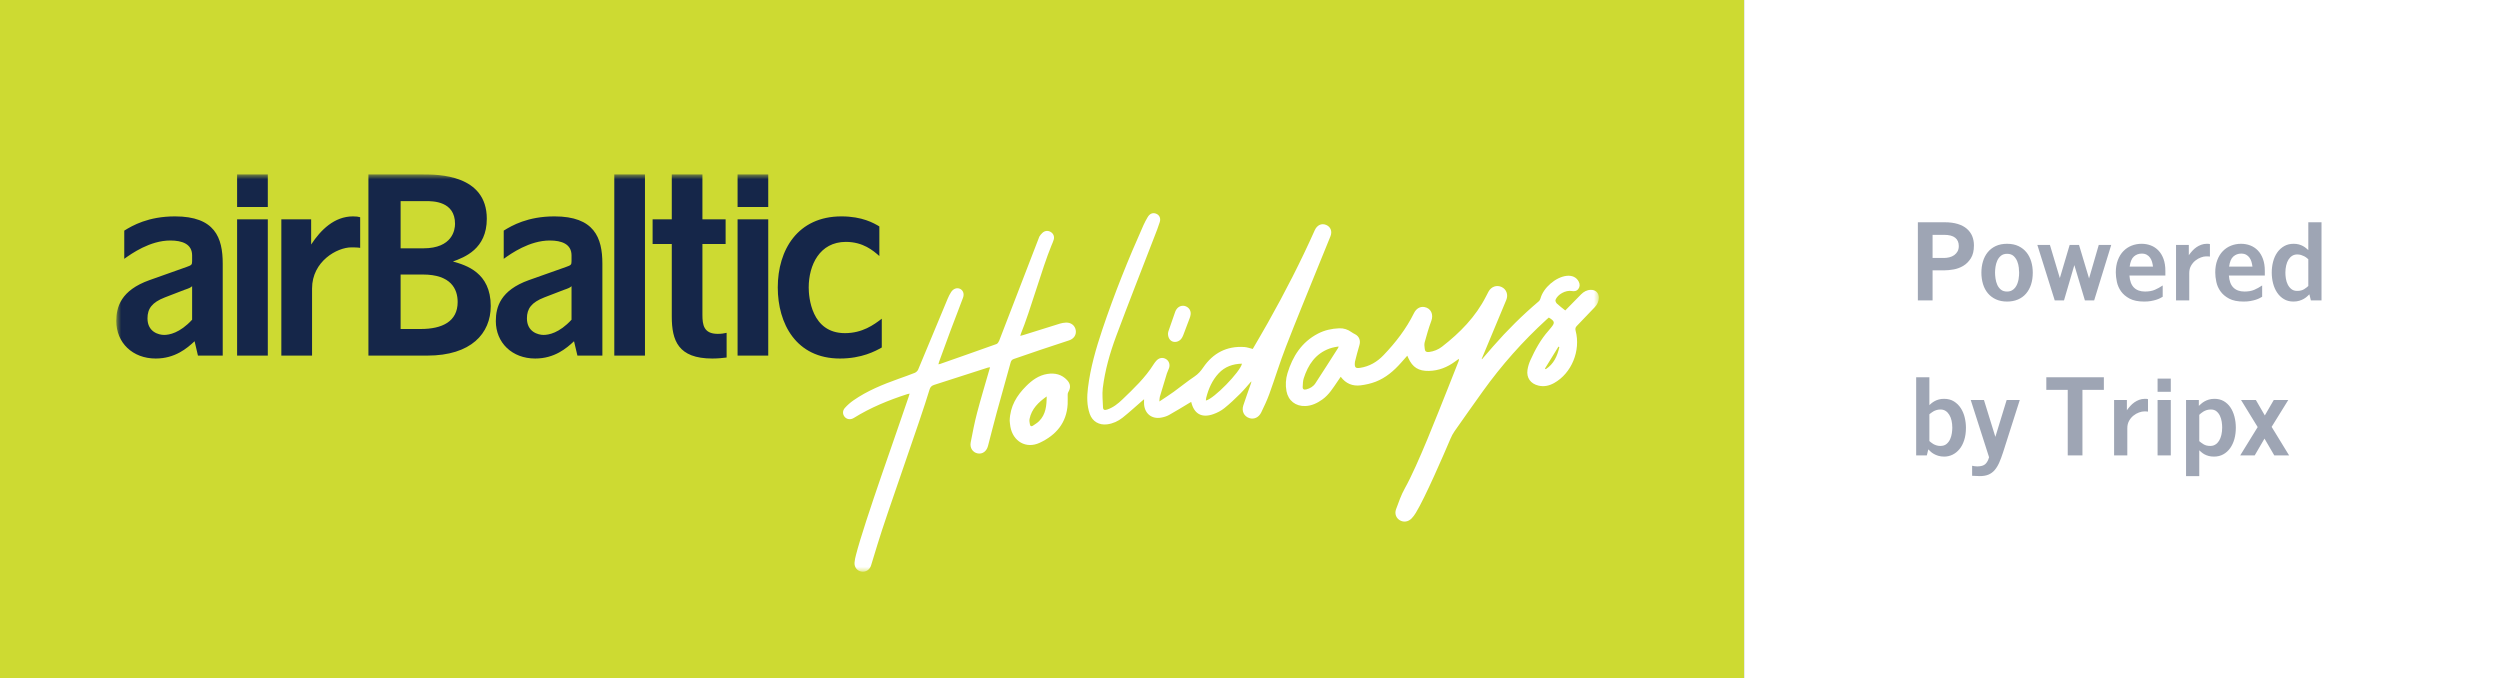
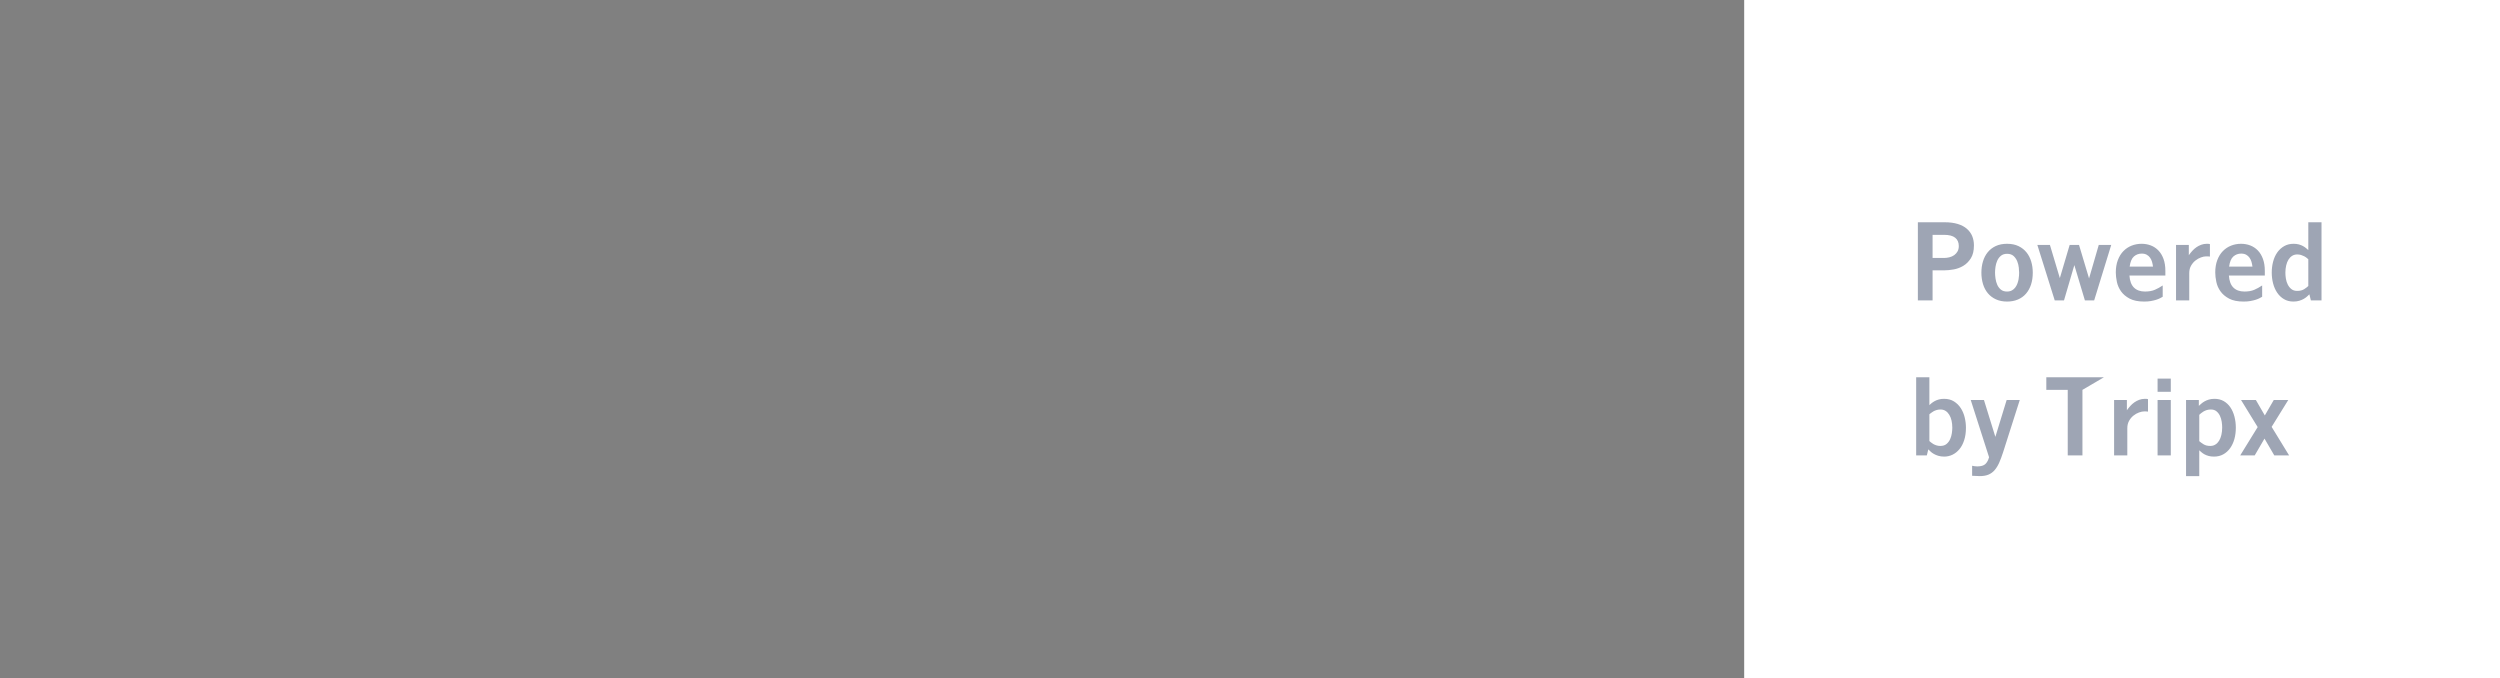
<svg xmlns="http://www.w3.org/2000/svg" xmlns:xlink="http://www.w3.org/1999/xlink" width="258px" height="70px" viewBox="0 0 258 70" version="1.1">
  <rect x="0" y="0" width="258" height="70" fill="#808080" stroke="none" />
  <title>Group 2</title>
  <defs>
-     <polygon id="path-1" points="0 0 153 0 153 41 0 41" />
-   </defs>
+     </defs>
  <g id="Page-1" stroke="none" stroke-width="1" fill="none" fill-rule="evenodd">
    <g id="Group-2">
      <g id="Group" fill="#CDDA32">
-         <rect id="Rectangle-Copy" x="0" y="0" width="180" height="70" />
-       </g>
+         </g>
      <rect id="Rectangle" fill="#FFFFFF" x="180" y="0" width="78" height="70" />
-       <path d="M199.442,31 L199.442,27.898 L200.674,27.898 C200.953,27.898 201.268,27.867 201.62,27.805 C201.972,27.742 202.302,27.619 202.61,27.436 C202.918,27.253 203.178,26.992 203.391,26.655 C203.604,26.318 203.71,25.874 203.71,25.324 C203.71,24.972 203.649,24.651 203.529,24.361 C203.407,24.072 203.224,23.821 202.978,23.608 C202.733,23.395 202.419,23.23 202.038,23.113 C201.657,22.996 201.202,22.937 200.674,22.937 L197.924,22.937 L197.924,31 L199.442,31 Z M200.608,26.622 L199.442,26.622 L199.442,24.235 L200.619,24.235 C201.147,24.235 201.534,24.336 201.78,24.538 C202.025,24.739 202.148,25.023 202.148,25.39 C202.148,25.603 202.106,25.786 202.022,25.94 C201.937,26.094 201.823,26.222 201.68,26.325 C201.537,26.428 201.374,26.503 201.191,26.55 C201.008,26.598 200.813,26.622 200.608,26.622 Z M207.131,31.121 C207.542,31.121 207.912,31.051 208.242,30.912 C208.572,30.773 208.851,30.573 209.078,30.312 C209.305,30.052 209.48,29.739 209.601,29.372 C209.721,29.005 209.782,28.595 209.782,28.14 C209.782,27.737 209.729,27.355 209.623,26.996 C209.516,26.637 209.355,26.321 209.138,26.05 C208.922,25.779 208.647,25.562 208.314,25.401 C207.98,25.24 207.586,25.159 207.131,25.159 C206.684,25.159 206.295,25.236 205.965,25.39 C205.635,25.544 205.36,25.755 205.14,26.023 C204.92,26.29 204.755,26.605 204.645,26.968 C204.535,27.331 204.48,27.722 204.48,28.14 C204.48,28.565 204.537,28.961 204.65,29.328 C204.764,29.695 204.933,30.01 205.156,30.274 C205.38,30.538 205.657,30.745 205.987,30.895 C206.317,31.046 206.698,31.121 207.131,31.121 Z M207.12,30.087 C206.863,30.087 206.654,30.021 206.493,29.889 C206.332,29.757 206.207,29.592 206.119,29.394 C206.031,29.196 205.97,28.983 205.938,28.756 C205.905,28.529 205.888,28.323 205.888,28.14 C205.888,27.971 205.903,27.777 205.932,27.557 C205.961,27.337 206.02,27.124 206.108,26.919 C206.196,26.714 206.322,26.541 206.488,26.402 C206.653,26.263 206.867,26.193 207.131,26.193 C207.417,26.193 207.643,26.27 207.808,26.424 C207.972,26.578 208.097,26.761 208.181,26.974 C208.266,27.187 208.319,27.403 208.341,27.623 C208.363,27.843 208.374,28.015 208.374,28.14 C208.374,28.213 208.37,28.312 208.363,28.437 C208.356,28.562 208.339,28.695 208.314,28.838 C208.288,28.982 208.248,29.126 208.192,29.273 C208.137,29.42 208.064,29.553 207.972,29.674 C207.881,29.796 207.765,29.895 207.626,29.971 C207.487,30.049 207.318,30.087 207.12,30.087 Z M213.005,31 L214.072,27.359 L215.161,31 L216.118,31 L217.878,25.28 L216.591,25.28 L215.59,28.734 L214.556,25.28 L213.588,25.28 L212.576,28.701 L211.553,25.28 L210.255,25.28 L212.048,31 L213.005,31 Z M221.277,31.121 C221.541,31.121 221.774,31.103 221.976,31.066 C222.177,31.029 222.355,30.987 222.509,30.939 C222.663,30.892 222.797,30.839 222.911,30.78 C223.024,30.721 223.118,30.67 223.191,30.626 L223.191,29.46 C222.92,29.643 222.647,29.794 222.371,29.911 C222.096,30.028 221.761,30.087 221.365,30.087 C220.881,30.087 220.501,29.951 220.226,29.68 C219.952,29.409 219.796,28.994 219.759,28.437 L223.466,28.437 L223.466,27.953 C223.466,27.484 223.402,27.073 223.274,26.721 C223.145,26.369 222.969,26.078 222.745,25.846 C222.522,25.616 222.262,25.443 221.964,25.329 C221.667,25.216 221.35,25.159 221.013,25.159 C220.646,25.159 220.302,25.223 219.979,25.352 C219.656,25.48 219.374,25.669 219.132,25.918 C218.89,26.167 218.699,26.477 218.56,26.848 C218.421,27.218 218.351,27.641 218.351,28.118 C218.351,28.411 218.388,28.734 218.461,29.086 C218.534,29.438 218.677,29.764 218.89,30.065 C219.103,30.366 219.4,30.617 219.781,30.819 C220.162,31.02 220.661,31.121 221.277,31.121 Z M222.19,27.513 L219.781,27.513 C219.847,27.014 219.994,26.666 220.221,26.468 C220.448,26.27 220.716,26.171 221.024,26.171 C221.229,26.171 221.402,26.209 221.541,26.287 C221.68,26.363 221.796,26.466 221.887,26.595 C221.979,26.723 222.047,26.866 222.091,27.023 C222.135,27.181 222.168,27.344 222.19,27.513 Z M225.93,31 L225.93,28.184 C225.93,27.898 225.99,27.647 226.112,27.43 C226.232,27.214 226.383,27.035 226.562,26.892 C226.742,26.748 226.933,26.64 227.135,26.567 C227.336,26.494 227.514,26.457 227.668,26.457 L227.844,26.457 L227.844,26.457 C227.932,26.457 228.005,26.464 228.064,26.479 L228.064,25.192 C228.02,25.177 227.976,25.168 227.932,25.165 C227.888,25.161 227.826,25.159 227.745,25.159 C227.54,25.159 227.347,25.192 227.167,25.258 C226.988,25.324 226.821,25.41 226.667,25.517 C226.513,25.623 226.372,25.747 226.244,25.89 C226.115,26.034 225.996,26.182 225.886,26.336 L225.886,25.28 L224.566,25.28 L224.566,31 L225.93,31 Z M231.54,31.121 C231.804,31.121 232.037,31.103 232.238,31.066 C232.44,31.029 232.618,30.987 232.772,30.939 C232.926,30.892 233.06,30.839 233.173,30.78 C233.287,30.721 233.381,30.67 233.454,30.626 L233.454,29.46 C233.183,29.643 232.91,29.794 232.635,29.911 C232.359,30.028 232.024,30.087 231.628,30.087 C231.144,30.087 230.764,29.951 230.489,29.68 C230.214,29.409 230.059,28.994 230.022,28.437 L233.729,28.437 L233.729,27.953 C233.729,27.484 233.665,27.073 233.536,26.721 C233.408,26.369 233.232,26.078 233.008,25.846 C232.785,25.616 232.524,25.443 232.227,25.329 C231.93,25.216 231.613,25.159 231.276,25.159 C230.909,25.159 230.565,25.223 230.242,25.352 C229.919,25.48 229.637,25.669 229.395,25.918 C229.153,26.167 228.962,26.477 228.823,26.848 C228.684,27.218 228.614,27.641 228.614,28.118 C228.614,28.411 228.651,28.734 228.724,29.086 C228.797,29.438 228.94,29.764 229.153,30.065 C229.366,30.366 229.663,30.617 230.044,30.819 C230.425,31.02 230.924,31.121 231.54,31.121 Z M232.453,27.513 L230.044,27.513 C230.11,27.014 230.257,26.666 230.484,26.468 C230.711,26.27 230.979,26.171 231.287,26.171 C231.492,26.171 231.665,26.209 231.804,26.287 C231.943,26.363 232.059,26.466 232.15,26.595 C232.242,26.723 232.31,26.866 232.354,27.023 C232.398,27.181 232.431,27.344 232.453,27.513 Z M236.677,31.121 C236.904,31.121 237.108,31.093 237.287,31.038 C237.467,30.983 237.623,30.918 237.755,30.84 C237.887,30.764 238.001,30.681 238.096,30.593 C238.191,30.505 238.268,30.432 238.327,30.373 L238.481,31 L239.581,31 L239.581,22.937 L238.217,22.937 L238.217,25.808 C238.151,25.749 238.072,25.681 237.981,25.605 C237.889,25.527 237.782,25.456 237.661,25.39 C237.541,25.324 237.401,25.269 237.244,25.225 C237.086,25.181 236.904,25.159 236.699,25.159 C236.332,25.159 236.008,25.24 235.726,25.401 C235.443,25.562 235.207,25.779 235.016,26.05 C234.825,26.321 234.682,26.637 234.587,26.996 C234.492,27.355 234.444,27.733 234.444,28.129 C234.444,28.525 234.492,28.903 234.587,29.262 C234.682,29.621 234.823,29.939 235.011,30.213 C235.197,30.488 235.43,30.709 235.709,30.873 C235.988,31.038 236.31,31.121 236.677,31.121 Z M237.062,30.021 C236.827,30.021 236.633,29.96 236.479,29.84 C236.325,29.718 236.2,29.566 236.105,29.383 C236.01,29.2 235.944,28.998 235.907,28.778 C235.87,28.558 235.852,28.349 235.852,28.151 C235.852,27.872 235.88,27.617 235.935,27.387 C235.989,27.155 236.068,26.957 236.171,26.793 C236.274,26.628 236.4,26.497 236.55,26.402 C236.701,26.307 236.875,26.259 237.073,26.259 C237.22,26.259 237.352,26.277 237.469,26.314 C237.586,26.351 237.695,26.395 237.793,26.446 C237.893,26.497 237.977,26.552 238.047,26.611 C238.116,26.67 238.173,26.717 238.217,26.754 L238.217,29.515 C238.122,29.61 237.981,29.718 237.793,29.84 C237.607,29.96 237.363,30.021 237.062,30.021 Z M200.641,47.121 C200.942,47.121 201.226,47.057 201.494,46.928 C201.761,46.8 202,46.611 202.208,46.362 C202.417,46.113 202.583,45.801 202.703,45.427 C202.825,45.053 202.885,44.624 202.885,44.14 C202.885,43.788 202.843,43.436 202.758,43.084 C202.674,42.732 202.54,42.413 202.357,42.127 C202.174,41.841 201.939,41.608 201.653,41.428 C201.367,41.249 201.026,41.159 200.63,41.159 C200.425,41.159 200.243,41.181 200.085,41.225 C199.928,41.269 199.788,41.324 199.667,41.39 C199.547,41.456 199.44,41.526 199.349,41.599 C199.257,41.672 199.178,41.742 199.112,41.808 L199.112,38.937 L197.748,38.937 L197.748,47 L198.848,47 L199.002,46.373 C199.061,46.432 199.136,46.505 199.227,46.593 C199.319,46.681 199.431,46.764 199.563,46.84 C199.695,46.917 199.851,46.983 200.03,47.038 C200.21,47.093 200.414,47.121 200.641,47.121 Z M200.245,46.021 C200.098,46.021 199.963,46.001 199.838,45.961 C199.713,45.92 199.603,45.873 199.508,45.818 C199.413,45.763 199.332,45.706 199.266,45.647 C199.2,45.588 199.149,45.544 199.112,45.515 L199.112,42.754 C199.156,42.717 199.213,42.672 199.282,42.617 C199.352,42.562 199.435,42.507 199.53,42.452 C199.625,42.397 199.735,42.351 199.86,42.314 C199.985,42.277 200.117,42.259 200.256,42.259 C200.454,42.259 200.628,42.307 200.779,42.402 C200.929,42.497 201.057,42.631 201.163,42.803 C201.27,42.976 201.349,43.176 201.4,43.403 C201.451,43.63 201.477,43.876 201.477,44.14 C201.477,44.294 201.462,44.479 201.433,44.696 C201.404,44.912 201.345,45.119 201.257,45.317 C201.169,45.515 201.044,45.682 200.883,45.818 C200.722,45.953 200.509,46.021 200.245,46.021 Z M204.315,49.134 C204.667,49.134 204.966,49.083 205.212,48.98 C205.457,48.877 205.67,48.721 205.85,48.513 C206.029,48.303 206.187,48.045 206.322,47.737 C206.458,47.429 206.592,47.07 206.724,46.659 L208.44,41.28 L207.087,41.28 L205.921,45.086 L204.744,41.28 L203.38,41.28 L205.272,47.187 C205.191,47.488 205.065,47.721 204.893,47.886 C204.72,48.05 204.44,48.133 204.051,48.133 C203.941,48.133 203.846,48.126 203.765,48.111 C203.684,48.096 203.604,48.082 203.523,48.067 L203.523,49.101 C203.853,49.123 204.117,49.134 204.315,49.134 Z M214.908,47 L214.908,40.235 L217.119,40.235 L217.119,38.937 L211.179,38.937 L211.179,40.235 L213.39,40.235 L213.39,47 L214.908,47 Z M219.539,47 L219.539,44.184 C219.539,43.898 219.6,43.647 219.72,43.431 C219.841,43.214 219.992,43.035 220.172,42.892 C220.351,42.748 220.542,42.64 220.744,42.567 C220.945,42.494 221.123,42.457 221.277,42.457 L221.453,42.457 L221.453,42.457 C221.541,42.457 221.614,42.464 221.673,42.479 L221.673,41.192 C221.629,41.177 221.585,41.168 221.541,41.164 C221.497,41.161 221.435,41.159 221.354,41.159 C221.149,41.159 220.956,41.192 220.776,41.258 C220.597,41.324 220.43,41.41 220.276,41.517 C220.122,41.623 219.981,41.748 219.852,41.891 C219.724,42.033 219.605,42.182 219.495,42.336 L219.495,41.28 L218.175,41.28 L218.175,47 L219.539,47 Z M224.027,40.433 L224.027,39.069 L222.663,39.069 L222.663,40.433 L224.027,40.433 Z M224.027,47 L224.027,41.28 L222.663,41.28 L222.663,47 L224.027,47 Z M226.964,49.134 L226.964,46.472 C227.03,46.531 227.107,46.599 227.195,46.675 C227.283,46.752 227.387,46.824 227.508,46.89 C227.63,46.956 227.771,47.011 227.932,47.055 C228.093,47.099 228.277,47.121 228.482,47.121 C228.841,47.121 229.16,47.044 229.439,46.89 C229.718,46.736 229.954,46.523 230.149,46.252 C230.343,45.981 230.489,45.665 230.589,45.306 C230.688,44.947 230.737,44.558 230.737,44.14 C230.737,43.737 230.689,43.353 230.594,42.99 C230.499,42.627 230.359,42.31 230.176,42.039 C229.993,41.768 229.763,41.553 229.488,41.395 C229.214,41.238 228.896,41.159 228.537,41.159 C228.317,41.159 228.123,41.185 227.954,41.236 C227.785,41.287 227.637,41.35 227.508,41.423 C227.38,41.496 227.268,41.575 227.173,41.66 C227.078,41.744 226.993,41.819 226.92,41.885 L226.92,41.28 L225.6,41.28 L225.6,49.134 L226.964,49.134 Z M228.108,46.021 C227.822,46.021 227.585,45.962 227.399,45.845 C227.212,45.728 227.067,45.621 226.964,45.526 L226.964,42.809 C227.008,42.765 227.067,42.712 227.14,42.65 C227.213,42.587 227.299,42.527 227.399,42.468 C227.498,42.409 227.611,42.36 227.739,42.319 C227.868,42.279 228.009,42.259 228.163,42.259 C228.398,42.259 228.59,42.321 228.74,42.446 C228.891,42.571 229.01,42.727 229.098,42.913 C229.186,43.1 229.246,43.302 229.28,43.519 C229.312,43.735 229.329,43.931 229.329,44.107 C229.329,44.393 229.302,44.653 229.246,44.888 C229.191,45.123 229.111,45.324 229.005,45.493 C228.898,45.662 228.77,45.792 228.619,45.883 C228.469,45.975 228.299,46.021 228.108,46.021 Z M232.684,47 L233.696,45.262 L234.708,47 L236.237,47 L234.433,44.052 L236.149,41.28 L234.653,41.28 L233.729,42.875 L232.805,41.28 L231.276,41.28 L232.992,44.074 L231.188,47 L232.684,47 Z" id="PoweredbyTripx" fill-opacity="0.414" fill="#152649" fill-rule="nonzero" />
+       <path d="M199.442,31 L199.442,27.898 L200.674,27.898 C200.953,27.898 201.268,27.867 201.62,27.805 C201.972,27.742 202.302,27.619 202.61,27.436 C202.918,27.253 203.178,26.992 203.391,26.655 C203.604,26.318 203.71,25.874 203.71,25.324 C203.71,24.972 203.649,24.651 203.529,24.361 C203.407,24.072 203.224,23.821 202.978,23.608 C202.733,23.395 202.419,23.23 202.038,23.113 C201.657,22.996 201.202,22.937 200.674,22.937 L197.924,22.937 L197.924,31 L199.442,31 Z M200.608,26.622 L199.442,26.622 L199.442,24.235 L200.619,24.235 C201.147,24.235 201.534,24.336 201.78,24.538 C202.025,24.739 202.148,25.023 202.148,25.39 C202.148,25.603 202.106,25.786 202.022,25.94 C201.937,26.094 201.823,26.222 201.68,26.325 C201.537,26.428 201.374,26.503 201.191,26.55 C201.008,26.598 200.813,26.622 200.608,26.622 Z M207.131,31.121 C207.542,31.121 207.912,31.051 208.242,30.912 C208.572,30.773 208.851,30.573 209.078,30.312 C209.305,30.052 209.48,29.739 209.601,29.372 C209.721,29.005 209.782,28.595 209.782,28.14 C209.782,27.737 209.729,27.355 209.623,26.996 C209.516,26.637 209.355,26.321 209.138,26.05 C208.922,25.779 208.647,25.562 208.314,25.401 C207.98,25.24 207.586,25.159 207.131,25.159 C206.684,25.159 206.295,25.236 205.965,25.39 C205.635,25.544 205.36,25.755 205.14,26.023 C204.92,26.29 204.755,26.605 204.645,26.968 C204.535,27.331 204.48,27.722 204.48,28.14 C204.48,28.565 204.537,28.961 204.65,29.328 C204.764,29.695 204.933,30.01 205.156,30.274 C205.38,30.538 205.657,30.745 205.987,30.895 C206.317,31.046 206.698,31.121 207.131,31.121 Z M207.12,30.087 C206.863,30.087 206.654,30.021 206.493,29.889 C206.332,29.757 206.207,29.592 206.119,29.394 C206.031,29.196 205.97,28.983 205.938,28.756 C205.905,28.529 205.888,28.323 205.888,28.14 C205.888,27.971 205.903,27.777 205.932,27.557 C205.961,27.337 206.02,27.124 206.108,26.919 C206.196,26.714 206.322,26.541 206.488,26.402 C206.653,26.263 206.867,26.193 207.131,26.193 C207.417,26.193 207.643,26.27 207.808,26.424 C207.972,26.578 208.097,26.761 208.181,26.974 C208.266,27.187 208.319,27.403 208.341,27.623 C208.363,27.843 208.374,28.015 208.374,28.14 C208.374,28.213 208.37,28.312 208.363,28.437 C208.356,28.562 208.339,28.695 208.314,28.838 C208.288,28.982 208.248,29.126 208.192,29.273 C208.137,29.42 208.064,29.553 207.972,29.674 C207.881,29.796 207.765,29.895 207.626,29.971 C207.487,30.049 207.318,30.087 207.12,30.087 Z M213.005,31 L214.072,27.359 L215.161,31 L216.118,31 L217.878,25.28 L216.591,25.28 L215.59,28.734 L214.556,25.28 L213.588,25.28 L212.576,28.701 L211.553,25.28 L210.255,25.28 L212.048,31 L213.005,31 Z M221.277,31.121 C221.541,31.121 221.774,31.103 221.976,31.066 C222.177,31.029 222.355,30.987 222.509,30.939 C222.663,30.892 222.797,30.839 222.911,30.78 C223.024,30.721 223.118,30.67 223.191,30.626 L223.191,29.46 C222.92,29.643 222.647,29.794 222.371,29.911 C222.096,30.028 221.761,30.087 221.365,30.087 C220.881,30.087 220.501,29.951 220.226,29.68 C219.952,29.409 219.796,28.994 219.759,28.437 L223.466,28.437 L223.466,27.953 C223.466,27.484 223.402,27.073 223.274,26.721 C223.145,26.369 222.969,26.078 222.745,25.846 C222.522,25.616 222.262,25.443 221.964,25.329 C221.667,25.216 221.35,25.159 221.013,25.159 C220.646,25.159 220.302,25.223 219.979,25.352 C219.656,25.48 219.374,25.669 219.132,25.918 C218.89,26.167 218.699,26.477 218.56,26.848 C218.421,27.218 218.351,27.641 218.351,28.118 C218.351,28.411 218.388,28.734 218.461,29.086 C218.534,29.438 218.677,29.764 218.89,30.065 C219.103,30.366 219.4,30.617 219.781,30.819 C220.162,31.02 220.661,31.121 221.277,31.121 Z M222.19,27.513 L219.781,27.513 C219.847,27.014 219.994,26.666 220.221,26.468 C220.448,26.27 220.716,26.171 221.024,26.171 C221.229,26.171 221.402,26.209 221.541,26.287 C221.68,26.363 221.796,26.466 221.887,26.595 C221.979,26.723 222.047,26.866 222.091,27.023 C222.135,27.181 222.168,27.344 222.19,27.513 Z M225.93,31 L225.93,28.184 C225.93,27.898 225.99,27.647 226.112,27.43 C226.232,27.214 226.383,27.035 226.562,26.892 C226.742,26.748 226.933,26.64 227.135,26.567 C227.336,26.494 227.514,26.457 227.668,26.457 L227.844,26.457 L227.844,26.457 C227.932,26.457 228.005,26.464 228.064,26.479 L228.064,25.192 C228.02,25.177 227.976,25.168 227.932,25.165 C227.888,25.161 227.826,25.159 227.745,25.159 C227.54,25.159 227.347,25.192 227.167,25.258 C226.988,25.324 226.821,25.41 226.667,25.517 C226.513,25.623 226.372,25.747 226.244,25.89 C226.115,26.034 225.996,26.182 225.886,26.336 L225.886,25.28 L224.566,25.28 L224.566,31 L225.93,31 Z M231.54,31.121 C231.804,31.121 232.037,31.103 232.238,31.066 C232.44,31.029 232.618,30.987 232.772,30.939 C232.926,30.892 233.06,30.839 233.173,30.78 C233.287,30.721 233.381,30.67 233.454,30.626 L233.454,29.46 C233.183,29.643 232.91,29.794 232.635,29.911 C232.359,30.028 232.024,30.087 231.628,30.087 C231.144,30.087 230.764,29.951 230.489,29.68 C230.214,29.409 230.059,28.994 230.022,28.437 L233.729,28.437 L233.729,27.953 C233.729,27.484 233.665,27.073 233.536,26.721 C233.408,26.369 233.232,26.078 233.008,25.846 C232.785,25.616 232.524,25.443 232.227,25.329 C231.93,25.216 231.613,25.159 231.276,25.159 C230.909,25.159 230.565,25.223 230.242,25.352 C229.919,25.48 229.637,25.669 229.395,25.918 C229.153,26.167 228.962,26.477 228.823,26.848 C228.684,27.218 228.614,27.641 228.614,28.118 C228.614,28.411 228.651,28.734 228.724,29.086 C228.797,29.438 228.94,29.764 229.153,30.065 C229.366,30.366 229.663,30.617 230.044,30.819 C230.425,31.02 230.924,31.121 231.54,31.121 Z M232.453,27.513 L230.044,27.513 C230.11,27.014 230.257,26.666 230.484,26.468 C230.711,26.27 230.979,26.171 231.287,26.171 C231.492,26.171 231.665,26.209 231.804,26.287 C231.943,26.363 232.059,26.466 232.15,26.595 C232.242,26.723 232.31,26.866 232.354,27.023 C232.398,27.181 232.431,27.344 232.453,27.513 Z M236.677,31.121 C236.904,31.121 237.108,31.093 237.287,31.038 C237.467,30.983 237.623,30.918 237.755,30.84 C237.887,30.764 238.001,30.681 238.096,30.593 C238.191,30.505 238.268,30.432 238.327,30.373 L238.481,31 L239.581,31 L239.581,22.937 L238.217,22.937 L238.217,25.808 C238.151,25.749 238.072,25.681 237.981,25.605 C237.889,25.527 237.782,25.456 237.661,25.39 C237.541,25.324 237.401,25.269 237.244,25.225 C237.086,25.181 236.904,25.159 236.699,25.159 C236.332,25.159 236.008,25.24 235.726,25.401 C235.443,25.562 235.207,25.779 235.016,26.05 C234.825,26.321 234.682,26.637 234.587,26.996 C234.492,27.355 234.444,27.733 234.444,28.129 C234.444,28.525 234.492,28.903 234.587,29.262 C234.682,29.621 234.823,29.939 235.011,30.213 C235.197,30.488 235.43,30.709 235.709,30.873 C235.988,31.038 236.31,31.121 236.677,31.121 Z M237.062,30.021 C236.827,30.021 236.633,29.96 236.479,29.84 C236.325,29.718 236.2,29.566 236.105,29.383 C236.01,29.2 235.944,28.998 235.907,28.778 C235.87,28.558 235.852,28.349 235.852,28.151 C235.852,27.872 235.88,27.617 235.935,27.387 C235.989,27.155 236.068,26.957 236.171,26.793 C236.274,26.628 236.4,26.497 236.55,26.402 C236.701,26.307 236.875,26.259 237.073,26.259 C237.22,26.259 237.352,26.277 237.469,26.314 C237.586,26.351 237.695,26.395 237.793,26.446 C237.893,26.497 237.977,26.552 238.047,26.611 C238.116,26.67 238.173,26.717 238.217,26.754 L238.217,29.515 C238.122,29.61 237.981,29.718 237.793,29.84 C237.607,29.96 237.363,30.021 237.062,30.021 Z M200.641,47.121 C200.942,47.121 201.226,47.057 201.494,46.928 C201.761,46.8 202,46.611 202.208,46.362 C202.417,46.113 202.583,45.801 202.703,45.427 C202.825,45.053 202.885,44.624 202.885,44.14 C202.885,43.788 202.843,43.436 202.758,43.084 C202.674,42.732 202.54,42.413 202.357,42.127 C202.174,41.841 201.939,41.608 201.653,41.428 C201.367,41.249 201.026,41.159 200.63,41.159 C200.425,41.159 200.243,41.181 200.085,41.225 C199.928,41.269 199.788,41.324 199.667,41.39 C199.547,41.456 199.44,41.526 199.349,41.599 C199.257,41.672 199.178,41.742 199.112,41.808 L199.112,38.937 L197.748,38.937 L197.748,47 L198.848,47 L199.002,46.373 C199.061,46.432 199.136,46.505 199.227,46.593 C199.319,46.681 199.431,46.764 199.563,46.84 C199.695,46.917 199.851,46.983 200.03,47.038 C200.21,47.093 200.414,47.121 200.641,47.121 Z M200.245,46.021 C200.098,46.021 199.963,46.001 199.838,45.961 C199.713,45.92 199.603,45.873 199.508,45.818 C199.413,45.763 199.332,45.706 199.266,45.647 C199.2,45.588 199.149,45.544 199.112,45.515 L199.112,42.754 C199.156,42.717 199.213,42.672 199.282,42.617 C199.352,42.562 199.435,42.507 199.53,42.452 C199.625,42.397 199.735,42.351 199.86,42.314 C199.985,42.277 200.117,42.259 200.256,42.259 C200.454,42.259 200.628,42.307 200.779,42.402 C200.929,42.497 201.057,42.631 201.163,42.803 C201.27,42.976 201.349,43.176 201.4,43.403 C201.451,43.63 201.477,43.876 201.477,44.14 C201.477,44.294 201.462,44.479 201.433,44.696 C201.404,44.912 201.345,45.119 201.257,45.317 C201.169,45.515 201.044,45.682 200.883,45.818 C200.722,45.953 200.509,46.021 200.245,46.021 Z M204.315,49.134 C204.667,49.134 204.966,49.083 205.212,48.98 C205.457,48.877 205.67,48.721 205.85,48.513 C206.029,48.303 206.187,48.045 206.322,47.737 C206.458,47.429 206.592,47.07 206.724,46.659 L208.44,41.28 L207.087,41.28 L205.921,45.086 L204.744,41.28 L203.38,41.28 L205.272,47.187 C205.191,47.488 205.065,47.721 204.893,47.886 C204.72,48.05 204.44,48.133 204.051,48.133 C203.941,48.133 203.846,48.126 203.765,48.111 C203.684,48.096 203.604,48.082 203.523,48.067 L203.523,49.101 C203.853,49.123 204.117,49.134 204.315,49.134 Z M214.908,47 L214.908,40.235 L217.119,38.937 L211.179,38.937 L211.179,40.235 L213.39,40.235 L213.39,47 L214.908,47 Z M219.539,47 L219.539,44.184 C219.539,43.898 219.6,43.647 219.72,43.431 C219.841,43.214 219.992,43.035 220.172,42.892 C220.351,42.748 220.542,42.64 220.744,42.567 C220.945,42.494 221.123,42.457 221.277,42.457 L221.453,42.457 L221.453,42.457 C221.541,42.457 221.614,42.464 221.673,42.479 L221.673,41.192 C221.629,41.177 221.585,41.168 221.541,41.164 C221.497,41.161 221.435,41.159 221.354,41.159 C221.149,41.159 220.956,41.192 220.776,41.258 C220.597,41.324 220.43,41.41 220.276,41.517 C220.122,41.623 219.981,41.748 219.852,41.891 C219.724,42.033 219.605,42.182 219.495,42.336 L219.495,41.28 L218.175,41.28 L218.175,47 L219.539,47 Z M224.027,40.433 L224.027,39.069 L222.663,39.069 L222.663,40.433 L224.027,40.433 Z M224.027,47 L224.027,41.28 L222.663,41.28 L222.663,47 L224.027,47 Z M226.964,49.134 L226.964,46.472 C227.03,46.531 227.107,46.599 227.195,46.675 C227.283,46.752 227.387,46.824 227.508,46.89 C227.63,46.956 227.771,47.011 227.932,47.055 C228.093,47.099 228.277,47.121 228.482,47.121 C228.841,47.121 229.16,47.044 229.439,46.89 C229.718,46.736 229.954,46.523 230.149,46.252 C230.343,45.981 230.489,45.665 230.589,45.306 C230.688,44.947 230.737,44.558 230.737,44.14 C230.737,43.737 230.689,43.353 230.594,42.99 C230.499,42.627 230.359,42.31 230.176,42.039 C229.993,41.768 229.763,41.553 229.488,41.395 C229.214,41.238 228.896,41.159 228.537,41.159 C228.317,41.159 228.123,41.185 227.954,41.236 C227.785,41.287 227.637,41.35 227.508,41.423 C227.38,41.496 227.268,41.575 227.173,41.66 C227.078,41.744 226.993,41.819 226.92,41.885 L226.92,41.28 L225.6,41.28 L225.6,49.134 L226.964,49.134 Z M228.108,46.021 C227.822,46.021 227.585,45.962 227.399,45.845 C227.212,45.728 227.067,45.621 226.964,45.526 L226.964,42.809 C227.008,42.765 227.067,42.712 227.14,42.65 C227.213,42.587 227.299,42.527 227.399,42.468 C227.498,42.409 227.611,42.36 227.739,42.319 C227.868,42.279 228.009,42.259 228.163,42.259 C228.398,42.259 228.59,42.321 228.74,42.446 C228.891,42.571 229.01,42.727 229.098,42.913 C229.186,43.1 229.246,43.302 229.28,43.519 C229.312,43.735 229.329,43.931 229.329,44.107 C229.329,44.393 229.302,44.653 229.246,44.888 C229.191,45.123 229.111,45.324 229.005,45.493 C228.898,45.662 228.77,45.792 228.619,45.883 C228.469,45.975 228.299,46.021 228.108,46.021 Z M232.684,47 L233.696,45.262 L234.708,47 L236.237,47 L234.433,44.052 L236.149,41.28 L234.653,41.28 L233.729,42.875 L232.805,41.28 L231.276,41.28 L232.992,44.074 L231.188,47 L232.684,47 Z" id="PoweredbyTripx" fill-opacity="0.414" fill="#152649" fill-rule="nonzero" />
      <g id="Group-4" transform="translate(12, 18)">
        <mask id="mask-2" fill="white">
          <use xlink:href="#path-1" />
        </mask>
        <g id="Clip-2" />
        <path d="M51.395,18.698 L54.561,18.698 L54.561,0 L51.395,0 L51.395,18.698 Z M60.49,14.485 L60.49,7.181 L62.884,7.181 L62.884,4.633 L60.49,4.633 L60.49,0.001 L57.328,0.001 L57.328,4.633 L55.349,4.633 L55.349,7.181 L57.328,7.181 L57.328,14.673 C57.328,17.136 57.98,19 61.511,19 C62.146,19 62.577,18.941 62.987,18.896 L62.987,16.347 C62.737,16.407 62.449,16.454 62.072,16.454 C60.618,16.454 60.49,15.516 60.49,14.485 L60.49,14.485 Z M46.982,14.995 C45.707,16.38 44.61,16.564 44.096,16.564 C43.539,16.564 42.379,16.255 42.379,14.857 C42.379,13.856 42.843,13.21 44.176,12.691 L46.164,11.926 C46.727,11.73 46.81,11.687 46.982,11.535 L46.982,14.995 Z M45.221,4.331 C42.458,4.331 40.822,5.279 39.984,5.801 L39.984,8.712 C40.723,8.178 42.64,6.82 44.738,6.82 C45.958,6.82 46.982,7.181 46.982,8.362 L46.982,8.935 C46.982,9.333 46.936,9.363 46.401,9.555 L42.579,10.909 C39.657,11.957 39.169,13.674 39.169,15.132 C39.169,17.376 40.851,19 43.236,19 C45.221,19 46.465,17.943 47.24,17.215 L47.589,18.698 L50.165,18.698 L50.165,9.205 C50.165,6.523 49.327,4.331 45.221,4.331 L45.221,4.331 Z M64.118,18.698 L67.282,18.698 L67.282,4.633 L64.118,4.633 L64.118,18.698 Z M75.197,16.38 C71.723,16.38 71.459,12.642 71.459,11.666 C71.459,9.363 72.582,6.963 75.294,6.963 C77.076,6.963 78.104,7.858 78.749,8.421 L78.749,5.367 C78.182,5.03 77.002,4.331 74.833,4.331 C70.336,4.331 68.266,7.775 68.266,11.666 C68.266,15.395 70.159,19 74.683,19 C76.93,19 78.361,18.228 79,17.86 L79,14.891 C78.182,15.516 77.002,16.38 75.197,16.38 L75.197,16.38 Z M31.418,15.953 L29.343,15.953 L29.343,10.331 L31.64,10.331 C34.542,10.331 35.23,11.83 35.23,13.168 C35.23,15.181 33.637,15.953 31.418,15.953 L31.418,15.953 Z M29.343,2.755 L31.971,2.755 C32.674,2.755 34.96,2.755 34.96,5.103 C34.96,5.714 34.691,7.627 31.689,7.627 L29.343,7.627 L29.343,2.755 Z M34.744,8.989 C35.923,8.55 38.238,7.712 38.238,4.575 C38.238,0.001 33.166,0.001 31.689,0.001 L26.021,0.001 L26.021,18.698 L32.093,18.698 C36.624,18.698 38.644,16.407 38.644,13.578 C38.644,10.123 36.09,9.363 34.744,8.989 L34.744,8.989 Z M64.118,3.36 L67.282,3.36 L67.282,0.001 L64.118,0.001 L64.118,3.36 Z M20.11,7.234 L20.11,4.633 L17.034,4.633 L17.034,18.698 L20.204,18.698 L20.204,11.776 C20.204,8.962 22.796,7.53 24.252,7.53 C24.426,7.53 24.906,7.53 25.169,7.579 L25.169,4.417 C24.962,4.358 24.781,4.331 24.426,4.331 C22.516,4.331 21.105,5.714 20.11,7.234 L20.11,7.234 Z M12.469,18.698 L15.638,18.698 L15.638,4.633 L12.469,4.633 L12.469,18.698 Z M7.827,14.995 C6.548,16.38 5.448,16.564 4.937,16.564 C4.373,16.564 3.221,16.255 3.221,14.857 C3.221,13.856 3.682,13.21 5.016,12.691 L6.999,11.926 C7.57,11.73 7.648,11.687 7.827,11.535 L7.827,14.995 Z M6.062,4.331 C3.299,4.331 1.665,5.279 0.824,5.801 L0.824,8.712 C1.564,8.178 3.477,6.82 5.574,6.82 C6.807,6.82 7.827,7.181 7.827,8.362 L7.827,8.935 C7.827,9.333 7.771,9.363 7.243,9.555 L3.429,10.909 C0.483,11.957 0,13.674 0,15.132 C0,17.376 1.686,19 4.07,19 C6.062,19 7.305,17.943 8.082,17.215 L8.428,18.698 L10.985,18.698 L10.985,9.205 C10.985,6.523 10.181,4.331 6.062,4.331 L6.062,4.331 Z M12.469,3.36 L15.638,3.36 L15.638,0.001 L12.469,0.001 L12.469,3.36 Z" id="Fill-1" fill="#152649" mask="url(#mask-2)" />
        <path d="M147.521,20.099 C147.493,20.079 147.465,20.058 147.437,20.038 C147.902,19.282 148.368,18.527 148.833,17.771 L148.924,17.826 C148.716,18.742 148.354,19.563 147.521,20.099 M126.111,17.88 C125.324,19.11 124.544,20.345 123.743,21.566 C123.53,21.891 123.194,22.087 122.808,22.186 C122.558,22.251 122.42,22.169 122.438,21.909 C122.457,21.62 122.456,21.318 122.544,21.046 C122.993,19.647 123.75,18.497 125.221,17.965 C125.386,17.905 125.56,17.867 125.732,17.827 C125.854,17.799 125.98,17.784 126.139,17.757 C126.124,17.825 126.125,17.857 126.111,17.88 M152.589,13.691 C152.84,13.426 152.989,13.112 153,12.746 C153.014,12.229 152.679,11.901 152.158,11.913 C151.76,11.922 151.44,12.107 151.17,12.376 C150.617,12.928 150.074,13.49 149.536,14.038 C149.25,13.808 148.949,13.588 148.678,13.335 C148.584,13.248 148.492,13.054 148.528,12.954 C148.737,12.375 149.587,11.922 150.198,12.033 C150.468,12.081 150.714,12.049 150.887,11.816 C151.061,11.58 151.054,11.326 150.928,11.07 C150.703,10.617 150.246,10.4 149.665,10.468 C148.54,10.6 147.275,11.701 146.982,12.79 C146.951,12.903 146.883,13.026 146.795,13.101 C145.11,14.528 143.549,16.076 142.099,17.736 C141.714,18.178 141.332,18.622 140.948,19.065 C140.934,19.059 140.921,19.054 140.907,19.049 C140.951,18.943 140.995,18.836 141.039,18.73 C141.842,16.806 142.647,14.882 143.447,12.957 C143.673,12.414 143.464,11.851 142.964,11.618 C142.456,11.381 141.898,11.578 141.614,12.096 C141.525,12.258 141.441,12.424 141.357,12.589 C140.287,14.698 138.67,16.339 136.818,17.776 C136.424,18.081 135.973,18.262 135.472,18.328 C135.215,18.361 135.066,18.276 135.038,18.029 C135.013,17.8 134.966,17.552 135.024,17.337 C135.228,16.589 135.443,15.839 135.713,15.112 C135.959,14.449 135.676,13.813 135.011,13.688 C134.576,13.607 134.161,13.828 133.923,14.312 C133.12,15.939 132.025,17.358 130.773,18.662 C130.115,19.349 129.322,19.818 128.357,19.963 C127.916,20.029 127.796,19.932 127.816,19.499 C127.818,19.44 127.818,19.38 127.833,19.324 C127.981,18.761 128.115,18.193 128.288,17.636 C128.438,17.153 128.273,16.702 127.822,16.481 C127.7,16.421 127.58,16.352 127.47,16.272 C127.091,15.999 126.671,15.861 126.201,15.88 C125.435,15.912 124.697,16.073 124.017,16.427 C122.332,17.303 121.404,18.765 120.869,20.512 C120.685,21.114 120.648,21.738 120.764,22.363 C120.947,23.344 121.706,23.943 122.713,23.903 C123.377,23.876 123.945,23.6 124.472,23.223 C125.15,22.738 125.57,22.038 126.029,21.371 C126.136,21.215 126.241,21.059 126.362,20.882 C126.896,21.6 127.6,21.872 128.426,21.767 C128.948,21.7 129.477,21.582 129.966,21.394 C131.013,20.99 131.844,20.273 132.579,19.445 C132.791,19.206 133.002,18.967 133.233,18.706 C133.278,18.808 133.308,18.877 133.339,18.946 C133.772,19.912 134.401,20.304 135.469,20.279 C136.48,20.256 137.365,19.897 138.167,19.308 C138.295,19.214 138.425,19.122 138.554,19.03 C138.572,19.142 138.552,19.215 138.525,19.284 C138.149,20.236 137.777,21.189 137.396,22.138 C136.38,24.669 134.322,30.004 132.978,32.399 C132.598,33.074 132.343,33.822 132.073,34.552 C131.899,35.026 132.087,35.475 132.471,35.697 C132.859,35.923 133.328,35.858 133.681,35.499 C133.85,35.326 133.993,35.122 134.119,34.915 C135.072,33.352 136.987,28.933 137.699,27.254 C137.808,26.997 137.942,26.742 138.103,26.513 C139.067,25.137 140.035,23.764 141.015,22.399 C142.957,19.691 145.158,17.206 147.626,14.955 C147.696,14.89 147.771,14.829 147.839,14.771 C148.463,15.153 148.492,15.301 148.06,15.822 C147.972,15.927 147.888,16.035 147.797,16.138 C146.996,17.04 146.428,18.085 145.937,19.172 C145.795,19.488 145.688,19.832 145.636,20.174 C145.513,20.991 145.961,21.605 146.769,21.795 C147.345,21.931 147.877,21.812 148.385,21.529 C150.183,20.528 151.154,18.188 150.603,16.128 C150.544,15.903 150.592,15.774 150.743,15.62 C151.365,14.983 151.976,14.336 152.589,13.691 M95.226,25.469 C95.042,25.651 94.81,25.787 94.593,25.935 C94.441,26.038 94.321,25.983 94.29,25.813 C94.256,25.624 94.211,25.421 94.248,25.239 C94.459,24.188 95.18,23.507 96.018,22.911 C96.011,23.851 95.937,24.765 95.226,25.469 M98.24,22.478 C98.514,22.023 98.492,21.622 98.125,21.229 C97.57,20.634 96.867,20.467 96.081,20.592 C95.195,20.733 94.509,21.236 93.9,21.845 C92.935,22.811 92.24,23.917 92.199,25.418 C92.216,25.566 92.229,25.8 92.269,26.029 C92.539,27.557 93.896,28.352 95.301,27.694 C96.974,26.912 98.075,25.644 98.182,23.714 C98.199,23.394 98.179,23.072 98.185,22.751 C98.186,22.659 98.194,22.554 98.24,22.478 M109.023,17.25 C109.317,17.35 109.674,17.248 109.895,16.979 C109.985,16.868 110.055,16.734 110.107,16.6 C110.337,16.011 110.559,15.419 110.778,14.826 C110.825,14.699 110.863,14.565 110.876,14.431 C110.912,14.055 110.707,13.739 110.357,13.605 C110.022,13.477 109.644,13.596 109.423,13.906 C109.367,13.985 109.318,14.072 109.286,14.163 C109.046,14.841 108.81,15.52 108.577,16.201 C108.546,16.292 108.543,16.391 108.535,16.437 C108.54,16.849 108.734,17.151 109.023,17.25 M112.48,23.053 C112.718,22.116 113.097,21.243 113.765,20.527 C114.407,19.838 115.23,19.551 116.172,19.531 C116.003,20.366 113.269,23.17 112.448,23.336 C112.46,23.222 112.459,23.135 112.48,23.053 M102.267,25.791 C102.859,25.713 103.39,25.467 103.844,25.109 C104.534,24.564 105.18,23.964 105.846,23.389 C105.906,23.337 105.967,23.286 106.069,23.2 C106.069,23.429 106.056,23.595 106.071,23.758 C106.16,24.702 106.866,25.259 107.804,25.103 C108.09,25.055 108.387,24.97 108.638,24.83 C109.348,24.436 110.038,24.005 110.735,23.588 C110.798,23.551 110.861,23.516 110.931,23.477 C111.225,24.717 112.02,25.164 113.218,24.739 C113.619,24.597 114.019,24.391 114.348,24.127 C114.927,23.664 115.467,23.148 115.994,22.625 C116.398,22.224 116.757,21.778 117.136,21.352 C117.143,21.44 117.118,21.511 117.093,21.582 C116.83,22.337 116.557,23.087 116.308,23.846 C116.116,24.431 116.382,24.963 116.926,25.147 C117.402,25.308 117.905,25.089 118.16,24.559 C118.461,23.935 118.76,23.308 118.995,22.659 C119.579,21.047 120.079,19.404 120.699,17.805 C121.758,15.07 122.88,12.358 123.979,9.638 C124.417,8.553 124.868,7.473 125.302,6.388 C125.508,5.874 125.324,5.409 124.862,5.213 C124.387,5.011 123.92,5.226 123.678,5.768 C122.227,9.021 120.601,12.187 118.854,15.292 C118.338,16.21 117.803,17.116 117.285,18.012 C116.974,17.938 116.702,17.832 116.424,17.813 C114.591,17.69 113.182,18.442 112.169,19.928 C111.918,20.295 111.653,20.6 111.276,20.853 C110.535,21.347 109.845,21.917 109.123,22.439 C108.666,22.77 108.188,23.071 107.646,23.434 C107.668,23.208 107.66,23.071 107.696,22.948 C107.932,22.145 108.173,21.343 108.421,20.544 C108.481,20.35 108.587,20.169 108.65,19.975 C108.772,19.595 108.626,19.218 108.304,19.04 C107.967,18.855 107.599,18.926 107.323,19.239 C107.227,19.349 107.135,19.465 107.058,19.589 C106.189,20.979 105.006,22.097 103.834,23.222 C103.375,23.663 102.876,24.062 102.252,24.268 C102.01,24.349 101.836,24.319 101.829,24.027 C101.811,23.368 101.728,22.7 101.808,22.052 C102.034,20.218 102.539,18.439 103.181,16.712 C104.463,13.268 105.816,9.851 107.138,6.421 C107.331,5.921 107.533,5.423 107.69,4.912 C107.815,4.507 107.637,4.173 107.297,4.047 C106.959,3.922 106.648,4.049 106.436,4.415 C106.285,4.677 106.137,4.942 106.014,5.217 C104.436,8.745 102.999,12.328 101.768,15.989 C101.106,17.958 100.53,19.953 100.277,22.022 C100.166,22.926 100.157,23.834 100.46,24.711 C100.733,25.498 101.433,25.902 102.267,25.791 M84.405,21.72 C86.258,21.133 88.106,20.53 89.956,19.934 C90.015,19.916 90.079,19.916 90.175,19.903 C90.132,20.048 90.098,20.159 90.066,20.27 C89.651,21.721 89.211,23.166 88.829,24.626 C88.567,25.624 88.372,26.64 88.176,27.653 C88.066,28.222 88.387,28.694 88.89,28.791 C89.386,28.888 89.815,28.582 89.961,28.023 C90.264,26.863 90.555,25.701 90.87,24.545 C91.336,22.835 91.82,21.13 92.294,19.422 C92.344,19.245 92.419,19.116 92.618,19.049 C93.55,18.739 94.474,18.408 95.404,18.094 C96.38,17.765 97.362,17.451 98.339,17.123 C98.841,16.954 99.1,16.537 99.016,16.066 C98.929,15.583 98.521,15.265 97.993,15.293 C97.789,15.304 97.581,15.337 97.386,15.397 C96.129,15.784 94.875,16.182 93.62,16.575 C93.523,16.606 93.424,16.628 93.293,16.663 C93.323,16.557 93.333,16.499 93.354,16.446 C94.324,14.084 95.533,9.716 96.502,7.354 C96.587,7.147 96.686,6.943 96.746,6.728 C96.84,6.396 96.703,6.091 96.415,5.928 C96.128,5.765 95.8,5.807 95.552,6.055 C95.442,6.165 95.335,6.286 95.26,6.42 L91.113,17.168 C91.059,17.298 90.956,17.462 90.838,17.505 C88.898,18.202 86.953,18.881 85.008,19.563 C84.966,19.578 84.919,19.581 84.841,19.596 C84.873,19.485 84.89,19.402 84.919,19.323 C85.317,18.233 85.71,17.142 86.117,16.056 C86.534,14.942 86.975,13.837 87.385,12.721 C87.534,12.318 87.388,11.958 87.082,11.81 C86.762,11.657 86.385,11.783 86.149,12.15 C86.012,12.363 85.897,12.592 85.8,12.825 C84.784,15.263 83.777,17.705 82.754,20.14 C82.695,20.279 82.544,20.42 82.402,20.478 C81.857,20.7 81.299,20.89 80.745,21.089 C79.106,21.677 77.495,22.325 76.06,23.329 C75.743,23.551 75.445,23.815 75.187,24.103 C74.924,24.399 74.953,24.78 75.185,25.038 C75.415,25.293 75.784,25.34 76.126,25.126 C77.844,24.056 79.703,23.299 81.623,22.676 C81.693,22.654 81.766,22.644 81.873,22.62 C81.828,22.768 81.797,22.878 81.761,22.986 C80.661,26.287 77.199,35.895 76.337,39.266 C76.27,39.529 76.204,39.798 76.187,40.067 C76.156,40.546 76.469,40.923 76.908,40.989 C77.36,41.057 77.755,40.803 77.896,40.346 C78.118,39.629 78.337,38.912 78.554,38.193 C79.53,34.957 82.961,25.442 83.929,22.203 C84.007,21.942 84.14,21.804 84.405,21.72" id="Fill-3" fill="#FFFFFF" mask="url(#mask-2)" />
      </g>
    </g>
  </g>
</svg>